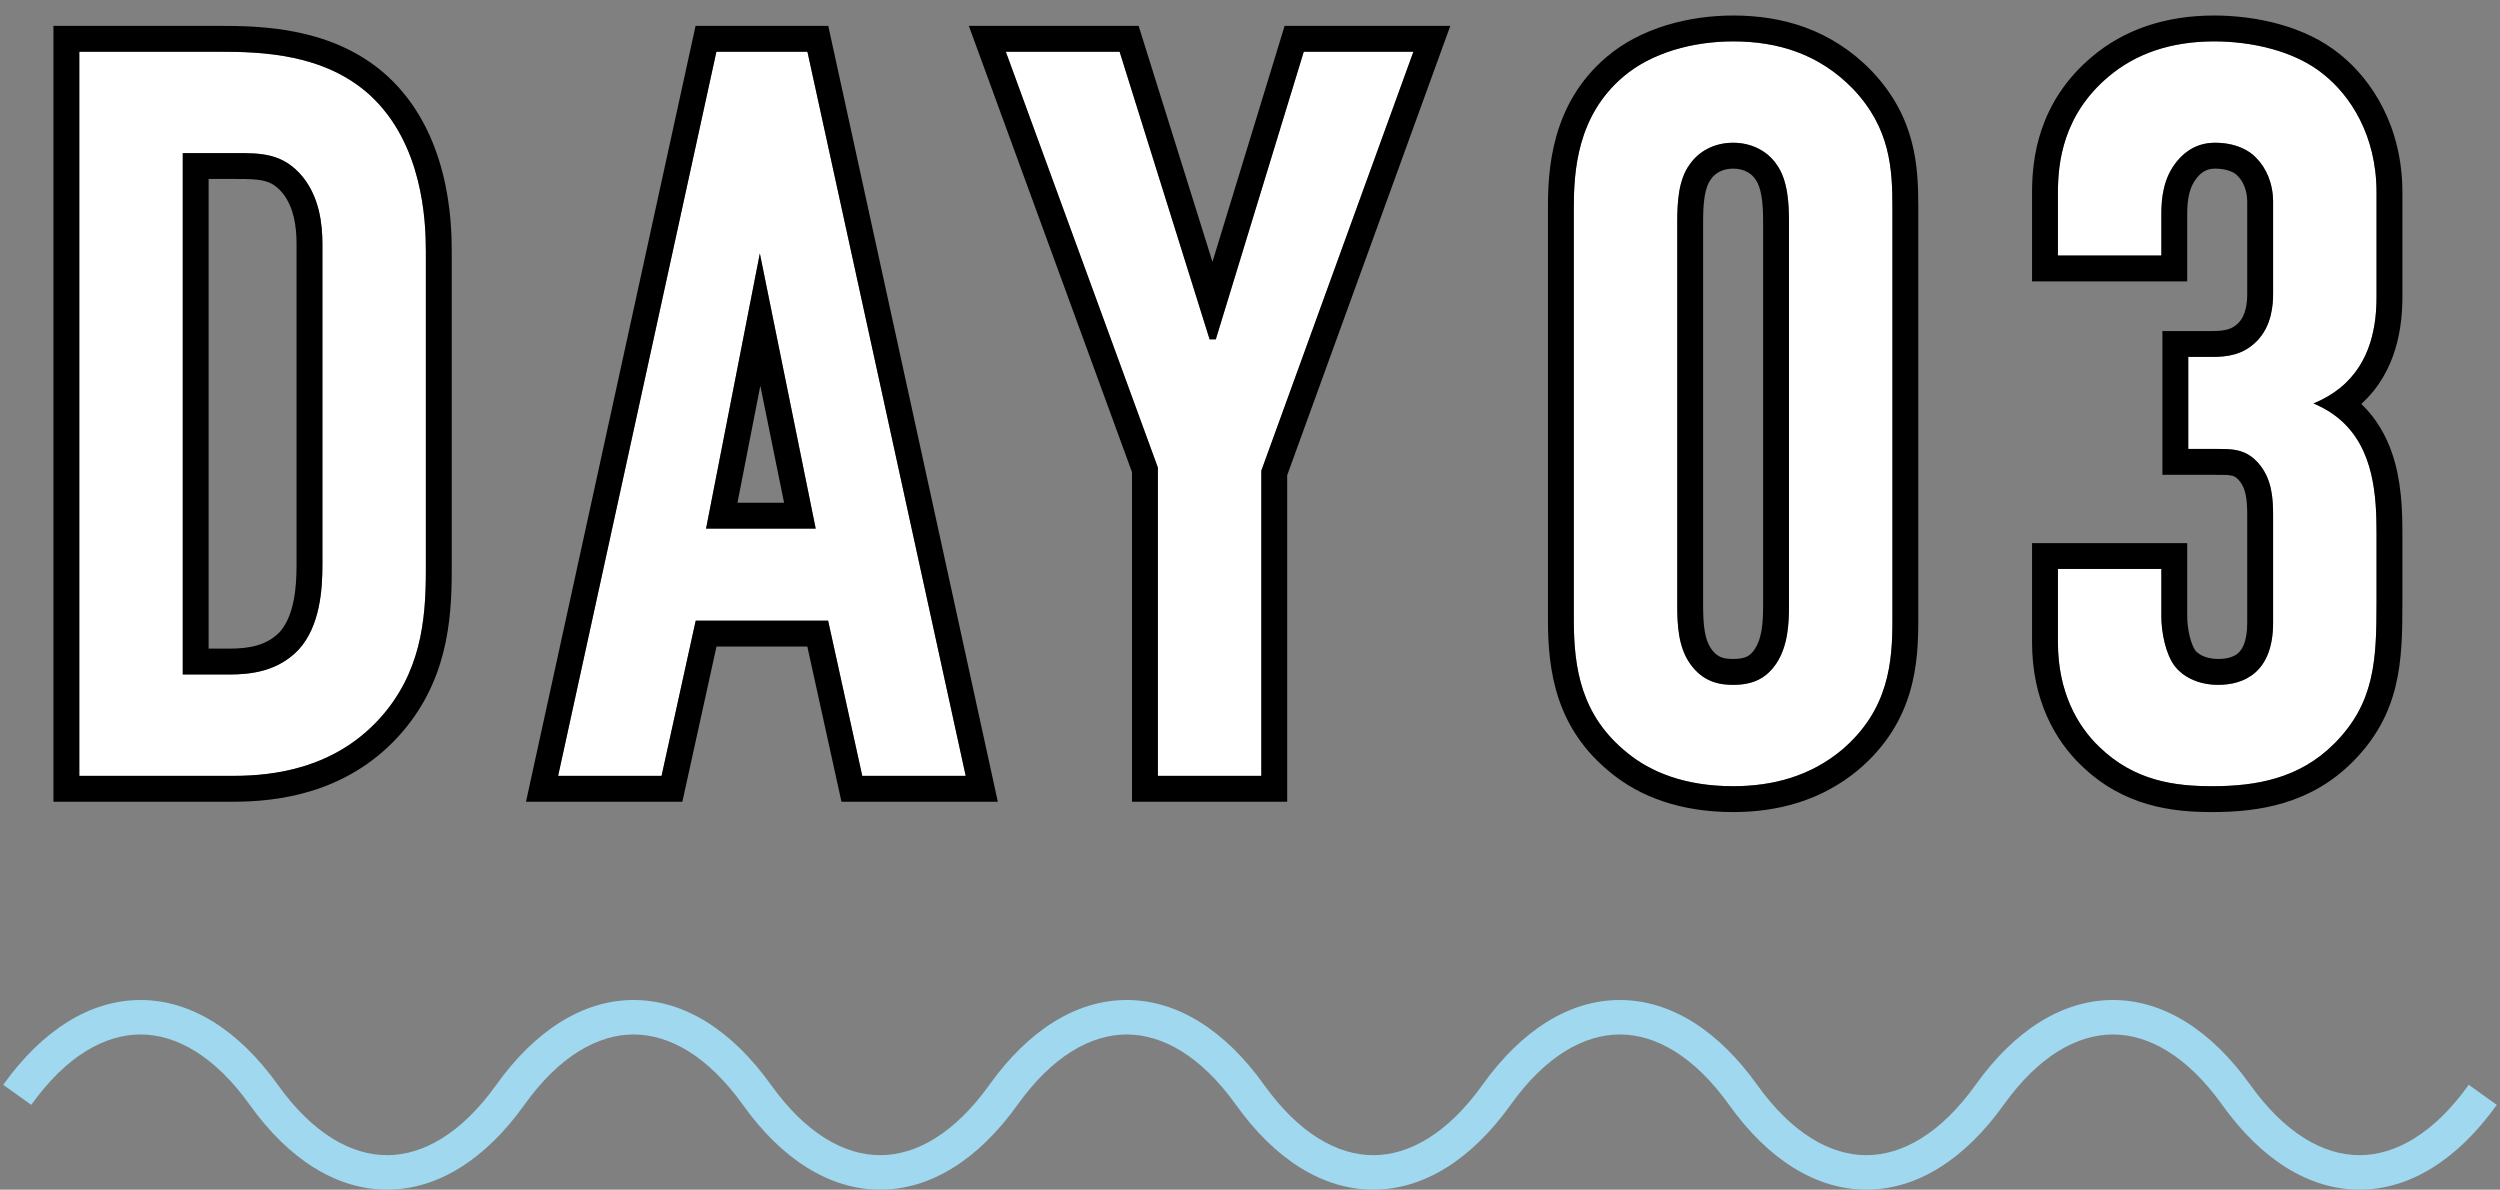
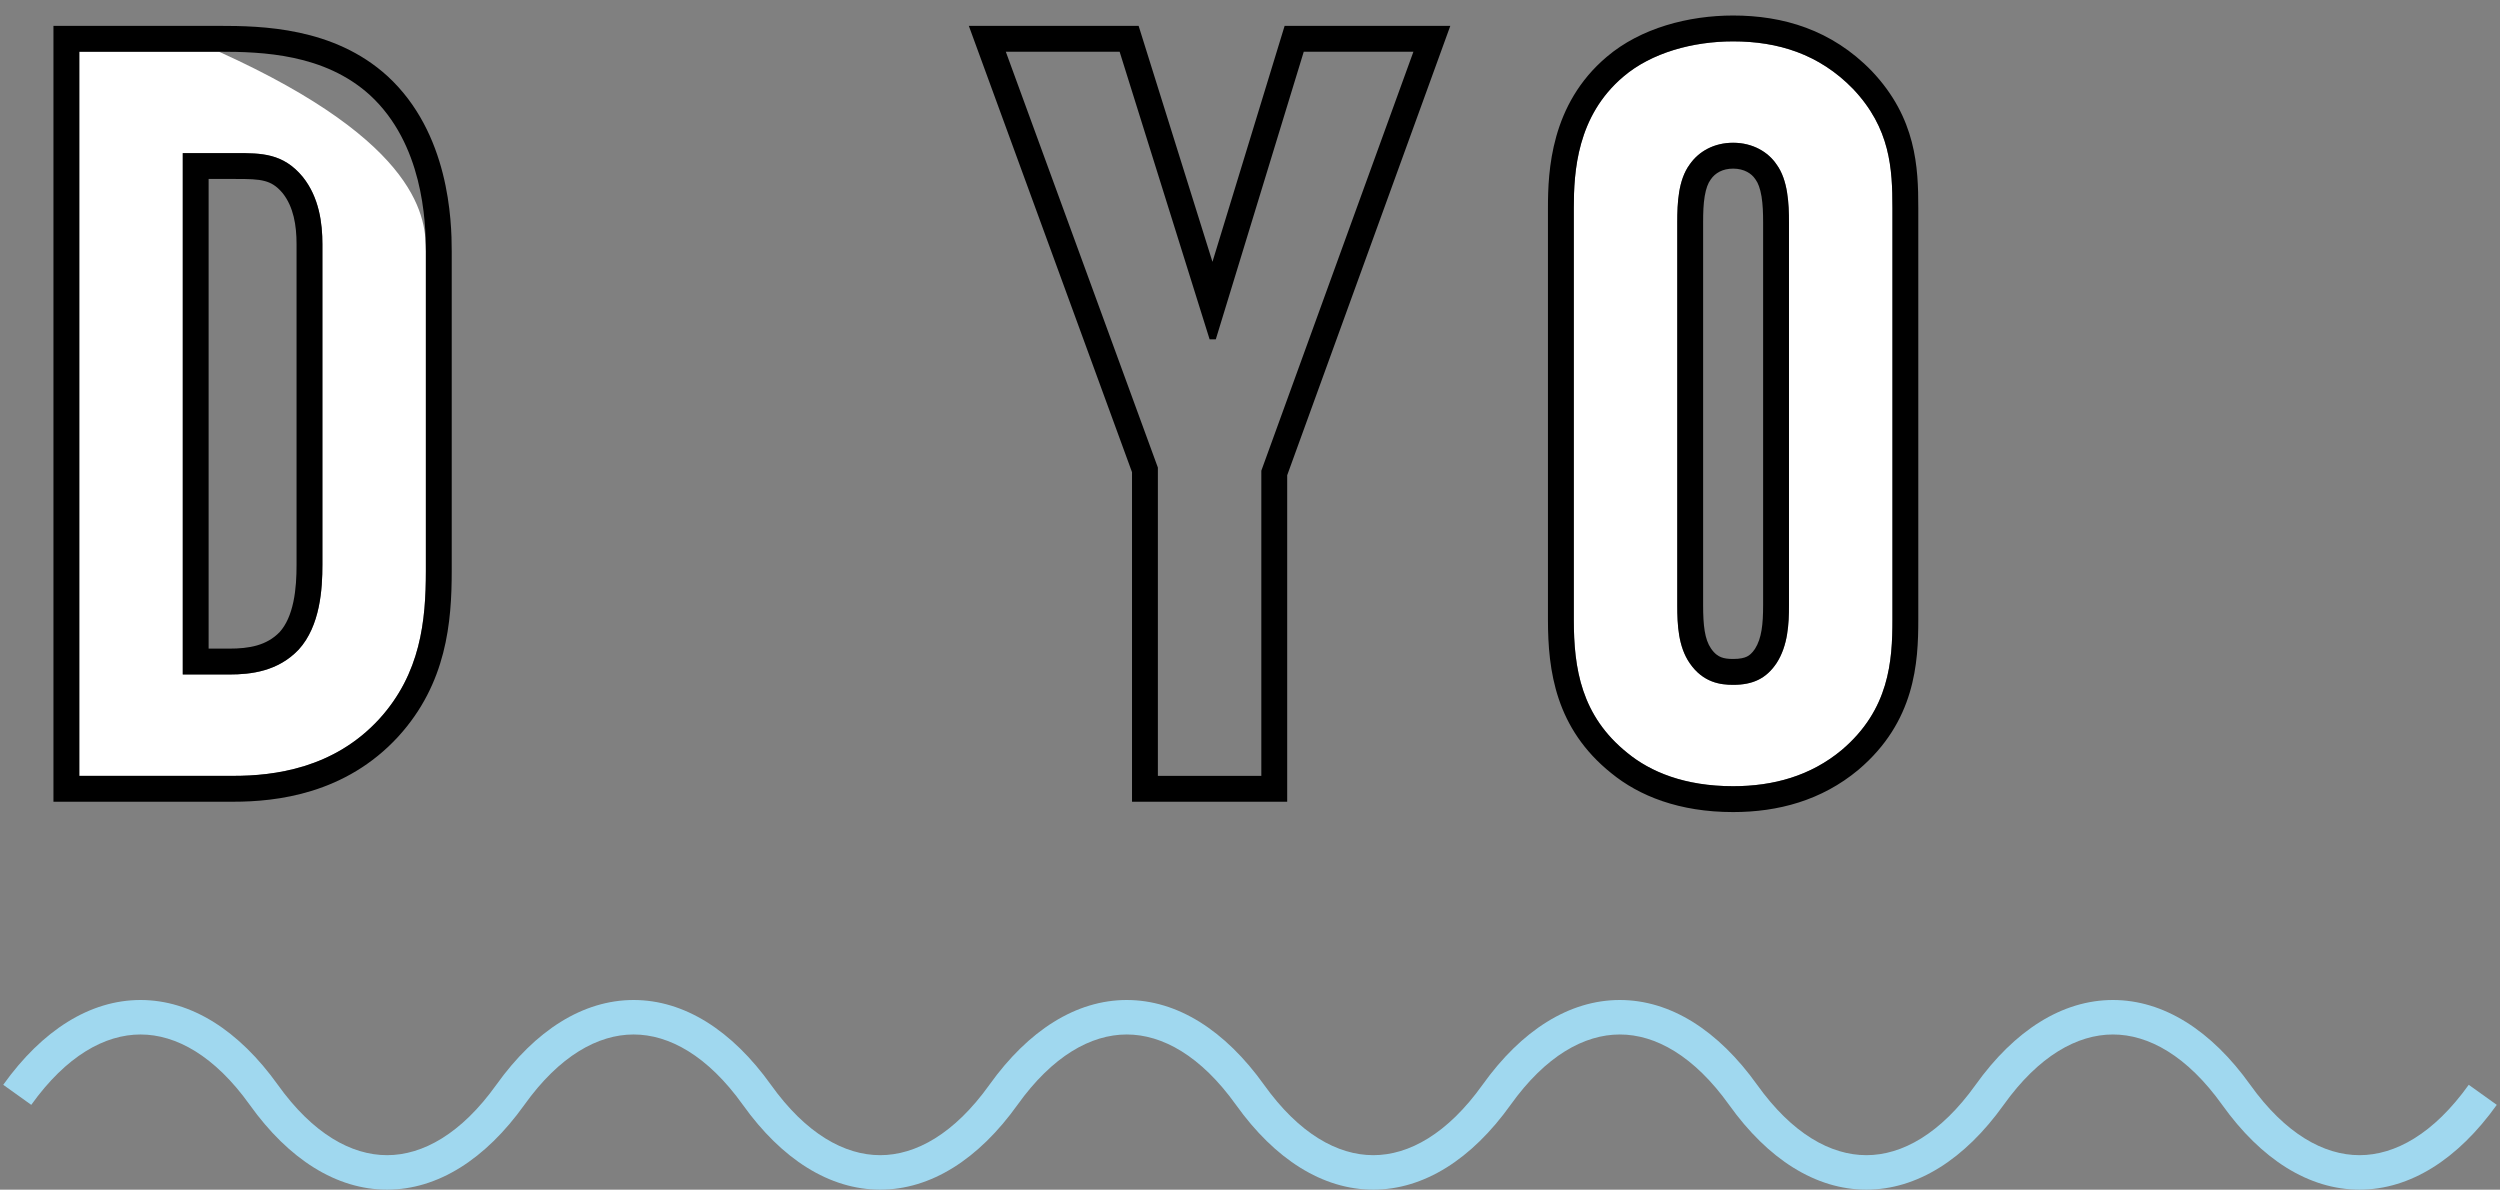
<svg xmlns="http://www.w3.org/2000/svg" width="145" height="69" viewBox="0 0 145 69" fill="none">
  <rect x="0" y="0" width="145" height="69" fill="#808080" stroke="none" />
-   <path d="M119.359 14.82V11.16C119.359 9.42 119.659 6.66 122.299 4.44C123.859 3.12 125.899 2.4 128.419 2.4C130.579 2.4 133.099 2.94 134.779 4.32C136.279 5.52 137.839 7.8 137.839 11.16V17.22C137.839 19.14 137.419 22.08 134.179 23.4C137.659 24.84 137.839 28.38 137.839 30.96V34.98C137.839 38.34 137.719 40.8 135.379 43.14C133.339 45.18 130.819 45.6 128.299 45.6C126.139 45.6 123.799 45.3 121.759 43.32C120.499 42.12 119.359 40.14 119.359 37.26V33H125.359V35.76C125.359 36.66 125.599 37.92 126.139 38.64C126.559 39.18 127.399 39.72 128.659 39.72C130.159 39.72 131.839 39 131.839 36.12V29.88C131.839 28.92 131.779 27.78 130.999 26.88C130.219 25.98 129.379 26.04 128.359 26.04H126.919V20.7H128.299C129.199 20.7 130.099 20.58 130.879 19.8C131.779 18.9 131.839 17.64 131.839 17.04V11.7C131.839 10.62 131.419 9.72 130.879 9.18C130.459 8.7 129.619 8.28 128.479 8.28C127.519 8.28 126.799 8.7 126.259 9.36C125.479 10.32 125.359 11.46 125.359 12.42V14.82H119.359Z" fill="white" />
  <path d="M91.281 35.94V12.06C91.281 9.96 91.461 6.72 94.161 4.44C95.781 3.06 98.181 2.4 100.521 2.4C103.101 2.4 105.501 3.12 107.481 5.16C109.641 7.44 109.761 9.78 109.761 12.06V35.94C109.761 38.34 109.581 41.16 106.821 43.5C105.021 45 102.861 45.6 100.521 45.6C97.701 45.6 95.721 44.76 94.401 43.68C91.701 41.52 91.281 38.76 91.281 35.94ZM103.761 35.1V12.9C103.761 11.82 103.701 10.44 103.041 9.54C102.561 8.82 101.661 8.28 100.521 8.28C99.441 8.28 98.541 8.76 98.001 9.54C97.341 10.44 97.281 11.76 97.281 12.9V35.1C97.281 36.24 97.341 37.5 98.001 38.46C98.781 39.6 99.801 39.72 100.521 39.72C101.661 39.72 102.441 39.36 103.041 38.46C103.701 37.44 103.761 36.18 103.761 35.1Z" fill="white" />
-   <path d="M81.978 3L73.157 27.3V45H67.157V27.12L58.337 3H64.938L70.157 19.68H70.517L75.618 3H81.978Z" fill="white" />
-   <path d="M56.011 45H50.011L48.031 36H40.351L38.371 45H32.371L41.551 3H46.831L56.011 45ZM47.311 30.66L44.071 14.7L40.951 30.66H47.311Z" fill="white" />
-   <path d="M4.6 3H12.7C15.22 3 18.82 3.12 21.46 5.52C24.52 8.34 24.7 12.78 24.7 14.58V33.12C24.7 36 24.4 39.06 22 41.7C19.36 44.58 15.88 45 13.54 45H4.6V3ZM10.6 8.88V39.12H13.3C14.56 39.12 16.12 38.94 17.32 37.68C18.58 36.3 18.7 34.14 18.7 32.76V14.16C18.7 12.96 18.52 11.46 17.56 10.26C16.42 8.88 15.16 8.88 13.66 8.88H10.6Z" fill="white" />
-   <path fill-rule="evenodd" clip-rule="evenodd" d="M117.859 16.32V11.16C117.859 9.239 118.196 5.932 121.332 3.294C123.202 1.712 125.6 0.9 128.419 0.9C130.751 0.9 133.667 1.47 135.724 3.155C137.54 4.611 139.339 7.304 139.339 11.16V17.22C139.339 18.838 139.059 21.527 136.955 23.428C137.816 24.251 138.378 25.238 138.732 26.262C139.302 27.911 139.339 29.668 139.339 30.96V34.98C139.339 38.343 139.253 41.388 136.44 44.201C133.983 46.658 130.972 47.1 128.299 47.1C126 47.1 123.177 46.783 120.72 44.402C119.18 42.933 117.859 40.569 117.859 37.26V31.5H126.859V35.76C126.859 36.09 126.905 36.51 127.003 36.909C127.103 37.315 127.231 37.59 127.331 37.73C127.468 37.898 127.866 38.22 128.659 38.22C129.198 38.22 129.58 38.089 129.815 37.879C130.016 37.701 130.339 37.263 130.339 36.12V29.88C130.339 28.919 130.249 28.304 129.866 27.863C129.692 27.662 129.572 27.616 129.441 27.587C129.232 27.54 129.005 27.54 128.516 27.54C128.467 27.54 128.415 27.54 128.359 27.54H125.419V19.2H128.299C129.064 19.2 129.463 19.095 129.819 18.74C130.256 18.303 130.339 17.608 130.339 17.04V11.7C130.339 10.998 130.064 10.486 129.819 10.241L129.783 10.206L129.751 10.168C129.669 10.075 129.276 9.78 128.479 9.78C128.033 9.78 127.719 9.946 127.422 10.308C126.978 10.855 126.859 11.556 126.859 12.42V16.32H117.859ZM126.259 9.36C126.799 8.7 127.519 8.28 128.479 8.28C129.619 8.28 130.459 8.7 130.879 9.18C131.419 9.72 131.839 10.62 131.839 11.7V17.04C131.839 17.64 131.779 18.9 130.879 19.8C130.099 20.58 129.199 20.7 128.299 20.7H126.919V26.04H128.359C128.379 26.04 128.399 26.04 128.419 26.04C128.46 26.04 128.5 26.04 128.539 26.04C129.479 26.037 130.266 26.034 130.999 26.88C131.779 27.78 131.839 28.92 131.839 29.88V36.12C131.839 39 130.159 39.72 128.659 39.72C127.399 39.72 126.559 39.18 126.139 38.64C125.599 37.92 125.359 36.66 125.359 35.76V33H119.359V37.26C119.359 40.14 120.499 42.12 121.759 43.32C123.799 45.3 126.139 45.6 128.299 45.6C130.819 45.6 133.339 45.18 135.379 43.14C137.719 40.8 137.839 38.34 137.839 34.98V30.96C137.839 28.828 137.716 26.04 135.709 24.324C135.288 23.963 134.783 23.65 134.179 23.4C134.79 23.152 135.3 22.846 135.727 22.499C137.563 21.009 137.839 18.779 137.839 17.22V11.16C137.839 7.8 136.279 5.52 134.779 4.32C133.099 2.94 130.579 2.4 128.419 2.4C125.899 2.4 123.859 3.12 122.299 4.44C119.659 6.66 119.359 9.42 119.359 11.16V14.82H125.359V12.42C125.359 11.46 125.479 10.32 126.259 9.36Z" fill="black" />
+   <path d="M4.6 3H12.7C24.52 8.34 24.7 12.78 24.7 14.58V33.12C24.7 36 24.4 39.06 22 41.7C19.36 44.58 15.88 45 13.54 45H4.6V3ZM10.6 8.88V39.12H13.3C14.56 39.12 16.12 38.94 17.32 37.68C18.58 36.3 18.7 34.14 18.7 32.76V14.16C18.7 12.96 18.52 11.46 17.56 10.26C16.42 8.88 15.16 8.88 13.66 8.88H10.6Z" fill="white" />
  <path fill-rule="evenodd" clip-rule="evenodd" d="M108.564 4.122L108.57 4.129C111.15 6.852 111.261 9.707 111.261 12.06V35.94C111.261 38.422 111.089 41.849 107.791 44.645L107.782 44.653C105.652 46.427 103.126 47.1 100.521 47.1C97.391 47.1 95.069 46.162 93.458 44.847C90.223 42.255 89.781 38.907 89.781 35.94V12.06C89.781 9.931 89.934 6.049 93.191 3.296C95.163 1.618 97.949 0.9 100.521 0.9C103.406 0.9 106.232 1.719 108.558 4.116L108.564 4.122ZM94.161 4.44C91.461 6.72 91.281 9.96 91.281 12.06V35.94C91.281 38.76 91.701 41.52 94.401 43.68C95.721 44.76 97.701 45.6 100.521 45.6C102.861 45.6 105.021 45 106.821 43.5C109.581 41.16 109.761 38.34 109.761 35.94V12.06C109.761 9.78 109.641 7.44 107.481 5.16C105.501 3.12 103.101 2.4 100.521 2.4C98.181 2.4 95.781 3.06 94.161 4.44ZM101.812 10.4L101.793 10.372C101.6 10.083 101.176 9.78 100.521 9.78C99.906 9.78 99.479 10.041 99.234 10.394L99.223 10.411L99.211 10.427C99.071 10.618 98.95 10.919 98.873 11.377C98.797 11.833 98.781 12.344 98.781 12.9V35.1C98.781 36.277 98.873 37.081 99.237 37.611L99.239 37.613C99.457 37.932 99.665 38.056 99.829 38.12C100.018 38.194 100.238 38.22 100.521 38.22C100.936 38.22 101.174 38.155 101.323 38.081C101.458 38.015 101.611 37.899 101.787 37.637C102.178 37.027 102.261 36.186 102.261 35.1V12.9C102.261 12.377 102.245 11.863 102.169 11.396C102.09 10.921 101.966 10.611 101.832 10.427L101.812 10.4ZM103.041 38.46C102.441 39.36 101.661 39.72 100.521 39.72C99.801 39.72 98.781 39.6 98.001 38.46C97.341 37.5 97.281 36.24 97.281 35.1V12.9C97.281 11.76 97.341 10.44 98.001 9.54C98.541 8.76 99.441 8.28 100.521 8.28C101.661 8.28 102.561 8.82 103.041 9.54C103.701 10.44 103.761 11.82 103.761 12.9V35.1C103.761 36.18 103.701 37.44 103.041 38.46Z" fill="black" />
  <path fill-rule="evenodd" clip-rule="evenodd" d="M84.118 1.5L74.657 27.564V46.5H65.657V27.386L56.192 1.5H66.04L70.323 15.186L74.508 1.5H84.118ZM70.517 19.68H70.157L64.938 3H58.337L67.157 27.12V45H73.157V27.3L81.978 3H75.618L70.517 19.68Z" fill="black" />
-   <path fill-rule="evenodd" clip-rule="evenodd" d="M57.874 46.5H48.805L46.825 37.5H41.557L39.577 46.5H30.508L40.343 1.5H48.039L57.874 46.5ZM40.351 36H48.031L50.011 45H56.011L46.831 3H41.551L32.371 45H38.371L40.351 36ZM44.071 14.7L40.951 30.66H47.311L44.071 14.7ZM44.099 22.376L42.773 29.16H45.476L44.099 22.376Z" fill="black" />
  <path fill-rule="evenodd" clip-rule="evenodd" d="M3.1 1.5H12.7C15.185 1.5 19.354 1.578 22.469 4.41L22.477 4.417C26.059 7.718 26.2 12.787 26.2 14.58V33.12C26.2 36.086 25.904 39.636 23.11 42.709L23.106 42.714C20.037 46.061 16.024 46.5 13.54 46.5H3.1V1.5ZM10.6 39.12V8.88H13.66C15.16 8.88 16.42 8.88 17.56 10.26C18.52 11.46 18.7 12.96 18.7 14.16V32.76C18.7 34.14 18.58 36.3 17.32 37.68C16.12 38.94 14.56 39.12 13.3 39.12H10.6ZM16.223 36.657C16.602 36.236 16.86 35.639 17.015 34.909C17.17 34.178 17.2 33.416 17.2 32.76V14.16C17.2 13.069 17.026 12 16.396 11.206C16.027 10.763 15.698 10.593 15.357 10.502C14.938 10.389 14.454 10.38 13.66 10.38H12.1V37.62H13.3C14.447 37.62 15.464 37.445 16.223 36.657ZM4.6 3V45H13.54C15.88 45 19.36 44.58 22 41.7C24.4 39.06 24.7 36 24.7 33.12V14.58C24.7 12.78 24.52 8.34 21.46 5.52C18.82 3.12 15.22 3 12.7 3H4.6Z" fill="black" />
  <path fill-rule="evenodd" clip-rule="evenodd" d="M8.15 60C6.082 60 3.847 61.238 1.813 64.082L0.187 62.918C2.443 59.762 5.213 58 8.15 58C11.087 58 13.857 59.762 16.113 62.918C18.147 65.762 20.382 67 22.45 67C24.518 67 26.753 65.762 28.787 62.918C31.043 59.762 33.813 58 36.75 58C39.687 58 42.457 59.762 44.714 62.918C46.747 65.762 48.982 67 51.05 67C53.118 67 55.353 65.762 57.386 62.918C59.643 59.762 62.413 58 65.35 58C68.287 58 71.057 59.762 73.314 62.918C75.347 65.762 77.582 67 79.65 67C81.718 67 83.953 65.762 85.987 62.918C88.243 59.762 91.013 58 93.95 58C96.887 58 99.657 59.762 101.913 62.918C103.947 65.762 106.182 67 108.25 67C110.318 67 112.553 65.762 114.587 62.918C116.843 59.762 119.613 58 122.55 58C125.487 58 128.257 59.762 130.513 62.918C132.547 65.762 134.782 67 136.85 67C138.918 67 141.153 65.762 143.187 62.918L144.813 64.082C142.557 67.238 139.787 69 136.85 69C133.913 69 131.143 67.238 128.887 64.082C126.853 61.238 124.618 60 122.55 60C120.482 60 118.247 61.238 116.213 64.082C113.957 67.238 111.187 69 108.25 69C105.313 69 102.543 67.238 100.287 64.082C98.253 61.238 96.018 60 93.95 60C91.882 60 89.647 61.238 87.614 64.082C85.357 67.238 82.587 69 79.65 69C76.713 69 73.943 67.238 71.687 64.082C69.653 61.238 67.418 60 65.35 60C63.282 60 61.047 61.238 59.014 64.082C56.757 67.238 53.987 69 51.05 69C48.113 69 45.343 67.238 43.087 64.082C41.053 61.238 38.818 60 36.75 60C34.682 60 32.447 61.238 30.413 64.082C28.157 67.238 25.387 69 22.45 69C19.513 69 16.743 67.238 14.486 64.082C12.453 61.238 10.218 60 8.15 60Z" fill="#A0D8EF" />
</svg>